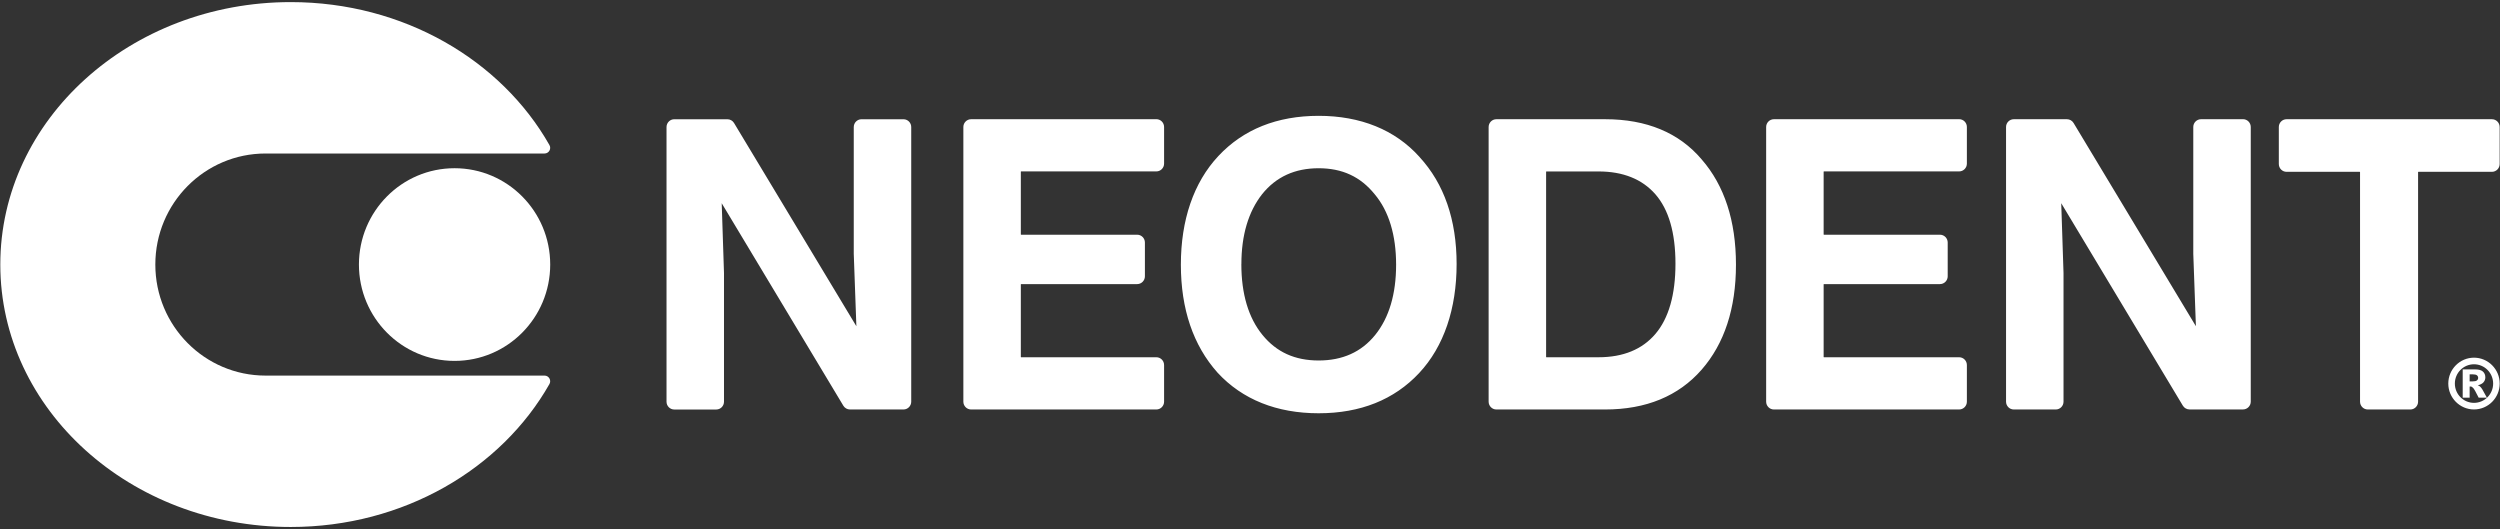
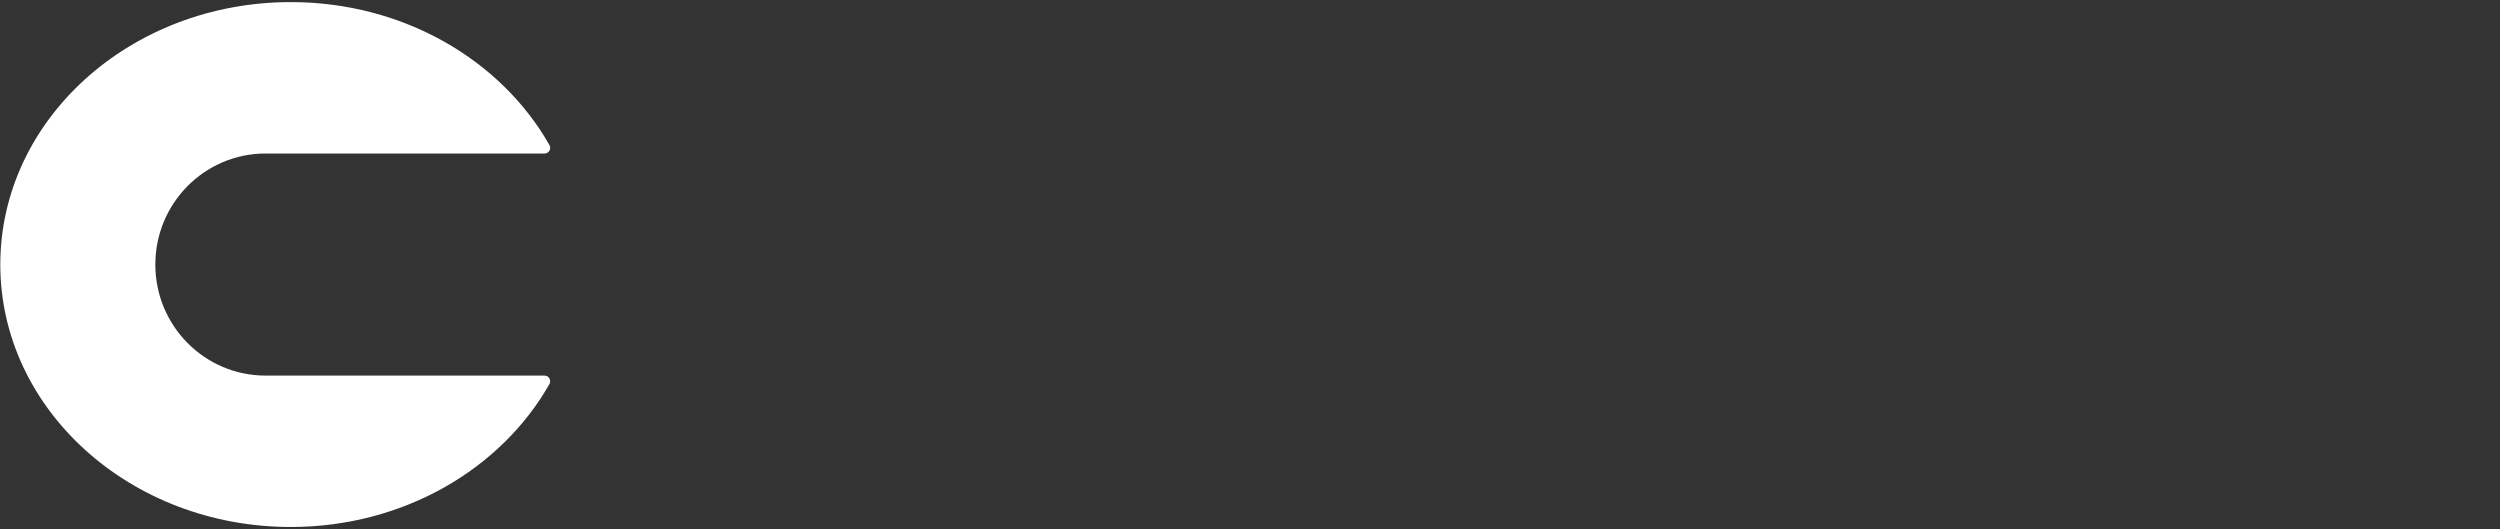
<svg xmlns="http://www.w3.org/2000/svg" width="189" height="40" viewBox="0 0 189 40" fill="none">
  <rect x="0" y="0" width="189" height="40" fill="#333333" stroke="none" />
  <g clip-path="url(#clip0_3396_536)">
-     <path d="M34.365 27.284C38.359 27.284 41.596 24.023 41.596 20C41.596 15.978 38.359 12.717 34.365 12.717C30.372 12.717 27.135 15.978 27.135 20C27.135 24.023 30.372 27.284 34.365 27.284Z" fill="white" />
    <path d="M20.077 28.395C15.475 28.395 11.743 24.638 11.743 20C11.743 15.364 15.473 11.605 20.077 11.605H41.169C41.493 11.605 41.702 11.25 41.538 10.967C37.901 4.552 30.51 0.159 21.982 0.159C9.855 0.159 0.023 9.043 0.023 20C0.023 30.957 9.855 39.84 21.982 39.84C30.51 39.84 37.899 35.448 41.538 29.033C41.699 28.749 41.493 28.395 41.169 28.395H20.077Z" fill="white" />
-     <path d="M68.889 9.602V30.367C68.889 30.691 68.628 30.957 68.303 30.957H64.257C64.053 30.957 63.862 30.848 63.757 30.673L54.561 15.364L54.734 20.643V30.369C54.734 30.694 54.473 30.959 54.149 30.959H50.974C50.653 30.959 50.389 30.696 50.389 30.369V9.605C50.389 9.281 50.65 9.015 50.974 9.015H54.993C55.197 9.015 55.388 9.124 55.493 9.299L64.742 24.663L64.544 19.187V9.605C64.544 9.281 64.805 9.015 65.129 9.015H68.303C68.625 9.015 68.889 9.278 68.889 9.605V9.602ZM87.42 9.013H73.415C73.094 9.013 72.83 9.276 72.83 9.602V30.367C72.83 30.691 73.091 30.957 73.415 30.957H87.42C87.741 30.957 88.005 30.694 88.005 30.367V27.597C88.005 27.273 87.744 27.008 87.42 27.008H77.195C77.195 27.008 77.175 27 77.175 26.987V21.499C77.175 21.499 77.183 21.478 77.195 21.478H85.969C86.291 21.478 86.555 21.215 86.555 20.889V18.334C86.555 18.01 86.294 17.744 85.969 17.744H77.195C77.195 17.744 77.175 17.737 77.175 17.724V12.98C77.175 12.98 77.183 12.959 77.195 12.959H87.42C87.741 12.959 88.005 12.696 88.005 12.37V9.6C88.005 9.276 87.744 9.01 87.42 9.01V9.013ZM107.317 11.871C109.175 13.889 110.12 16.613 110.12 19.964C110.12 23.316 109.167 26.195 107.285 28.205C105.4 30.22 102.844 31.243 99.689 31.243C96.535 31.243 93.924 30.21 92.049 28.175C90.207 26.114 89.274 23.367 89.274 20.008C89.274 16.648 90.227 13.807 92.109 11.795C93.994 9.78 96.545 8.757 99.692 8.757C102.839 8.757 105.473 9.805 107.32 11.871H107.317ZM93.846 19.964C93.846 22.225 94.384 24.028 95.445 25.324C96.505 26.623 97.895 27.253 99.689 27.253C101.484 27.253 102.919 26.62 103.967 25.319C105.015 24.018 105.546 22.23 105.546 20.008C105.546 17.785 105 15.957 103.922 14.681C102.856 13.359 101.474 12.719 99.689 12.719C97.905 12.719 96.48 13.359 95.419 14.676C94.379 16 93.849 17.78 93.849 19.964H93.846ZM128.643 12.048C130.364 14.018 131.239 16.696 131.239 20.008C131.239 23.319 130.364 25.982 128.638 27.954C126.893 29.947 124.44 30.957 121.349 30.957H113.126C112.804 30.957 112.54 30.694 112.54 30.367V9.602C112.54 9.278 112.801 9.013 113.126 9.013H121.349C124.481 9.013 126.936 10.033 128.643 12.048ZM116.906 27.008H120.851C122.709 27.008 124.154 26.415 125.149 25.245C126.155 24.063 126.665 22.276 126.665 19.934C126.665 17.592 126.152 15.835 125.144 14.683C124.144 13.542 122.699 12.962 120.851 12.962H116.906C116.906 12.962 116.886 12.97 116.886 12.982V26.99C116.886 26.99 116.893 27.01 116.906 27.01V27.008ZM148.111 9.013H134.107C133.785 9.013 133.521 9.276 133.521 9.602V30.367C133.521 30.691 133.782 30.957 134.107 30.957H148.111C148.432 30.957 148.696 30.694 148.696 30.367V27.597C148.696 27.273 148.435 27.008 148.111 27.008H137.887C137.887 27.008 137.867 27 137.867 26.987V21.499C137.867 21.499 137.874 21.478 137.887 21.478H146.661C146.982 21.478 147.246 21.215 147.246 20.889V18.334C147.246 18.01 146.985 17.744 146.661 17.744H137.887C137.887 17.744 137.867 17.737 137.867 17.724V12.98C137.867 12.98 137.874 12.959 137.887 12.959H148.111C148.432 12.959 148.696 12.696 148.696 12.37V9.6C148.696 9.276 148.435 9.01 148.111 9.01V9.013ZM169.572 9.013H166.397C166.076 9.013 165.812 9.276 165.812 9.602V19.185L166.01 24.661L156.761 9.296C156.656 9.121 156.465 9.013 156.261 9.013H152.243C151.921 9.013 151.657 9.276 151.657 9.602V30.367C151.657 30.691 151.918 30.957 152.243 30.957H155.417C155.739 30.957 156.002 30.694 156.002 30.367V20.64L155.829 15.362L165.025 30.671C165.131 30.845 165.322 30.954 165.525 30.954H169.572C169.893 30.954 170.157 30.691 170.157 30.364V9.6C170.157 9.276 169.896 9.01 169.572 9.01V9.013ZM188.389 9.013H172.864C172.542 9.013 172.279 9.276 172.279 9.602V12.4C172.279 12.724 172.54 12.99 172.864 12.99H178.398C178.398 12.99 178.419 12.997 178.419 13.01V30.367C178.419 30.691 178.68 30.957 179.004 30.957H182.221C182.543 30.957 182.807 30.694 182.807 30.367V13.01C182.807 13.01 182.814 12.99 182.827 12.99H188.389C188.711 12.99 188.974 12.726 188.974 12.4V9.602C188.974 9.278 188.713 9.013 188.389 9.013ZM186.177 30.063H186.705V29.225C186.733 29.22 186.755 29.218 186.77 29.218C186.841 29.218 186.909 29.258 186.979 29.337C187.049 29.415 187.185 29.658 187.386 30.063H188.009C187.786 29.658 187.67 29.453 187.668 29.445C187.61 29.349 187.552 29.278 187.499 29.228C187.461 29.192 187.401 29.159 187.321 29.129C187.517 29.081 187.662 29.005 187.753 28.901C187.843 28.797 187.891 28.673 187.891 28.529C187.891 28.347 187.831 28.2 187.71 28.091C187.59 27.982 187.396 27.927 187.127 27.927H186.18V30.058L186.177 30.063ZM186.705 28.301H186.954C187.097 28.301 187.2 28.326 187.258 28.375C187.318 28.425 187.348 28.488 187.348 28.567C187.348 28.645 187.318 28.709 187.255 28.759C187.193 28.81 187.087 28.833 186.934 28.833H186.705V28.299V28.301ZM188.977 28.997C188.977 27.919 188.105 27.04 187.034 27.04C185.964 27.04 185.091 27.919 185.091 28.997C185.091 30.076 185.964 30.954 187.034 30.954C188.105 30.954 188.977 30.076 188.977 28.997ZM188.482 28.997C188.482 29.802 187.833 30.456 187.034 30.456C186.235 30.456 185.587 29.802 185.587 28.997C185.587 28.192 186.235 27.539 187.034 27.539C187.833 27.539 188.482 28.192 188.482 28.997Z" fill="white" />
  </g>
  <defs>
    <clipPath id="clip0_3396_536">
      <rect width="189" height="40" fill="white" />
    </clipPath>
  </defs>
</svg>